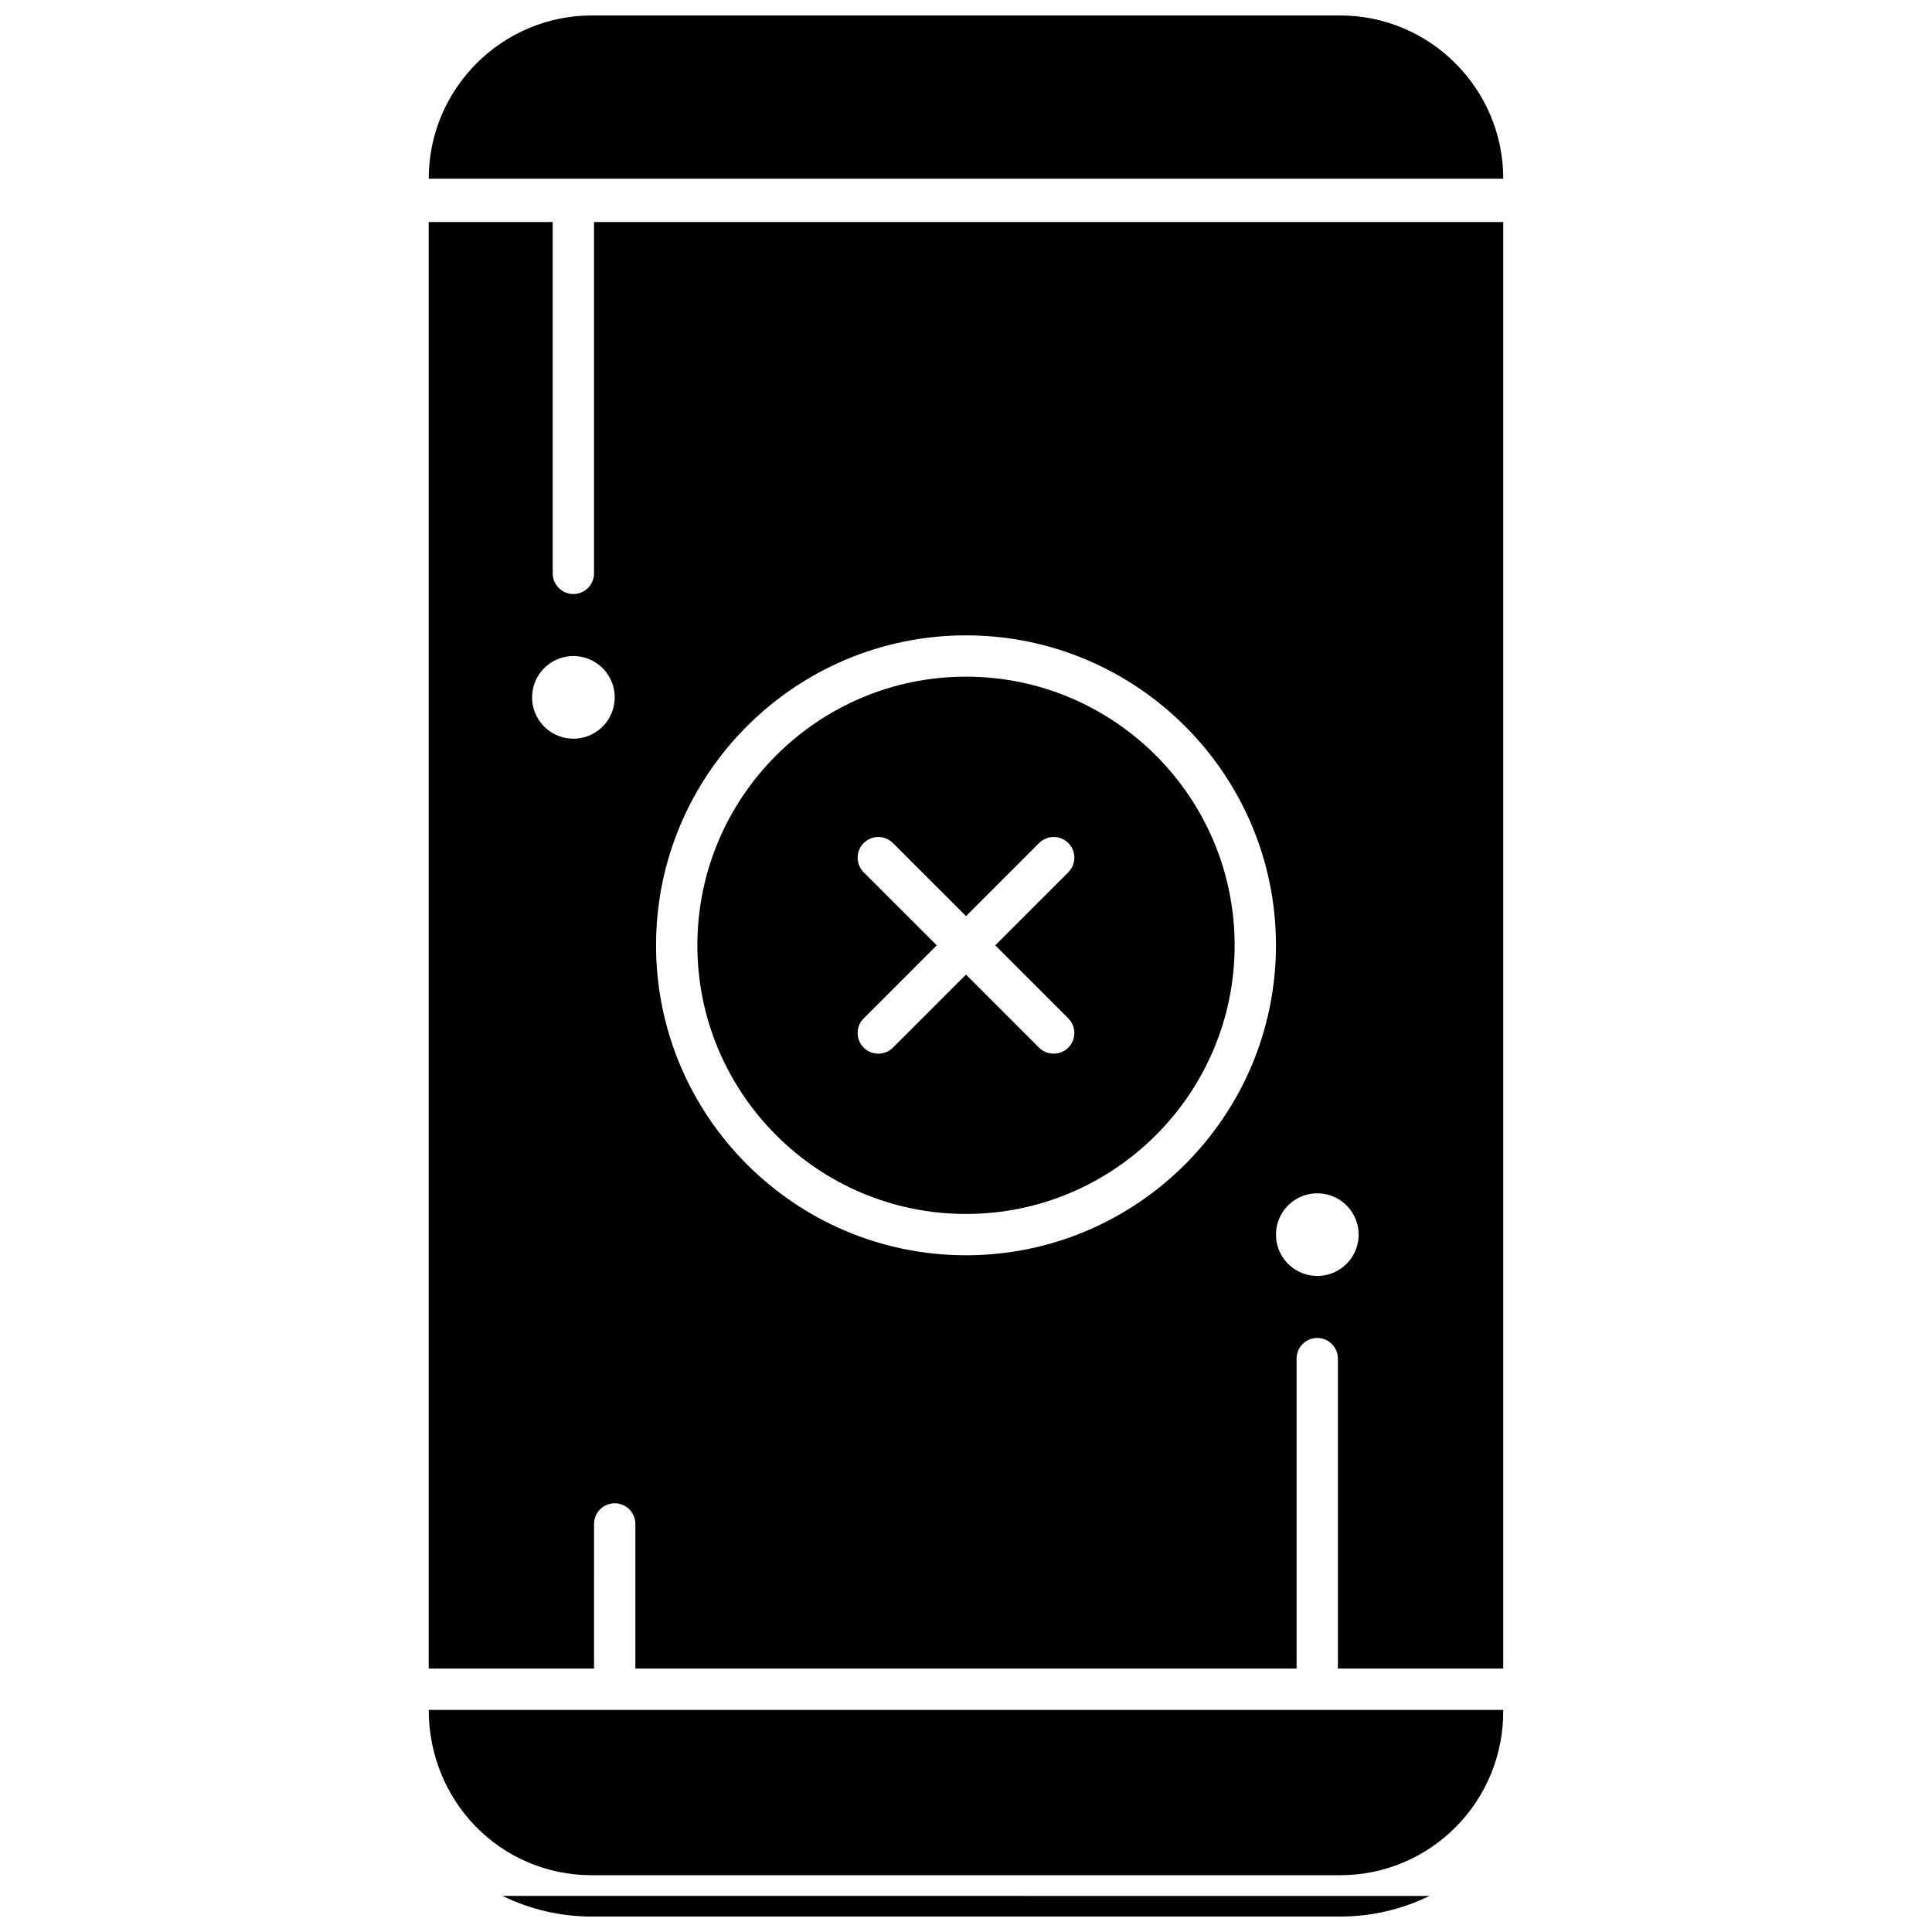
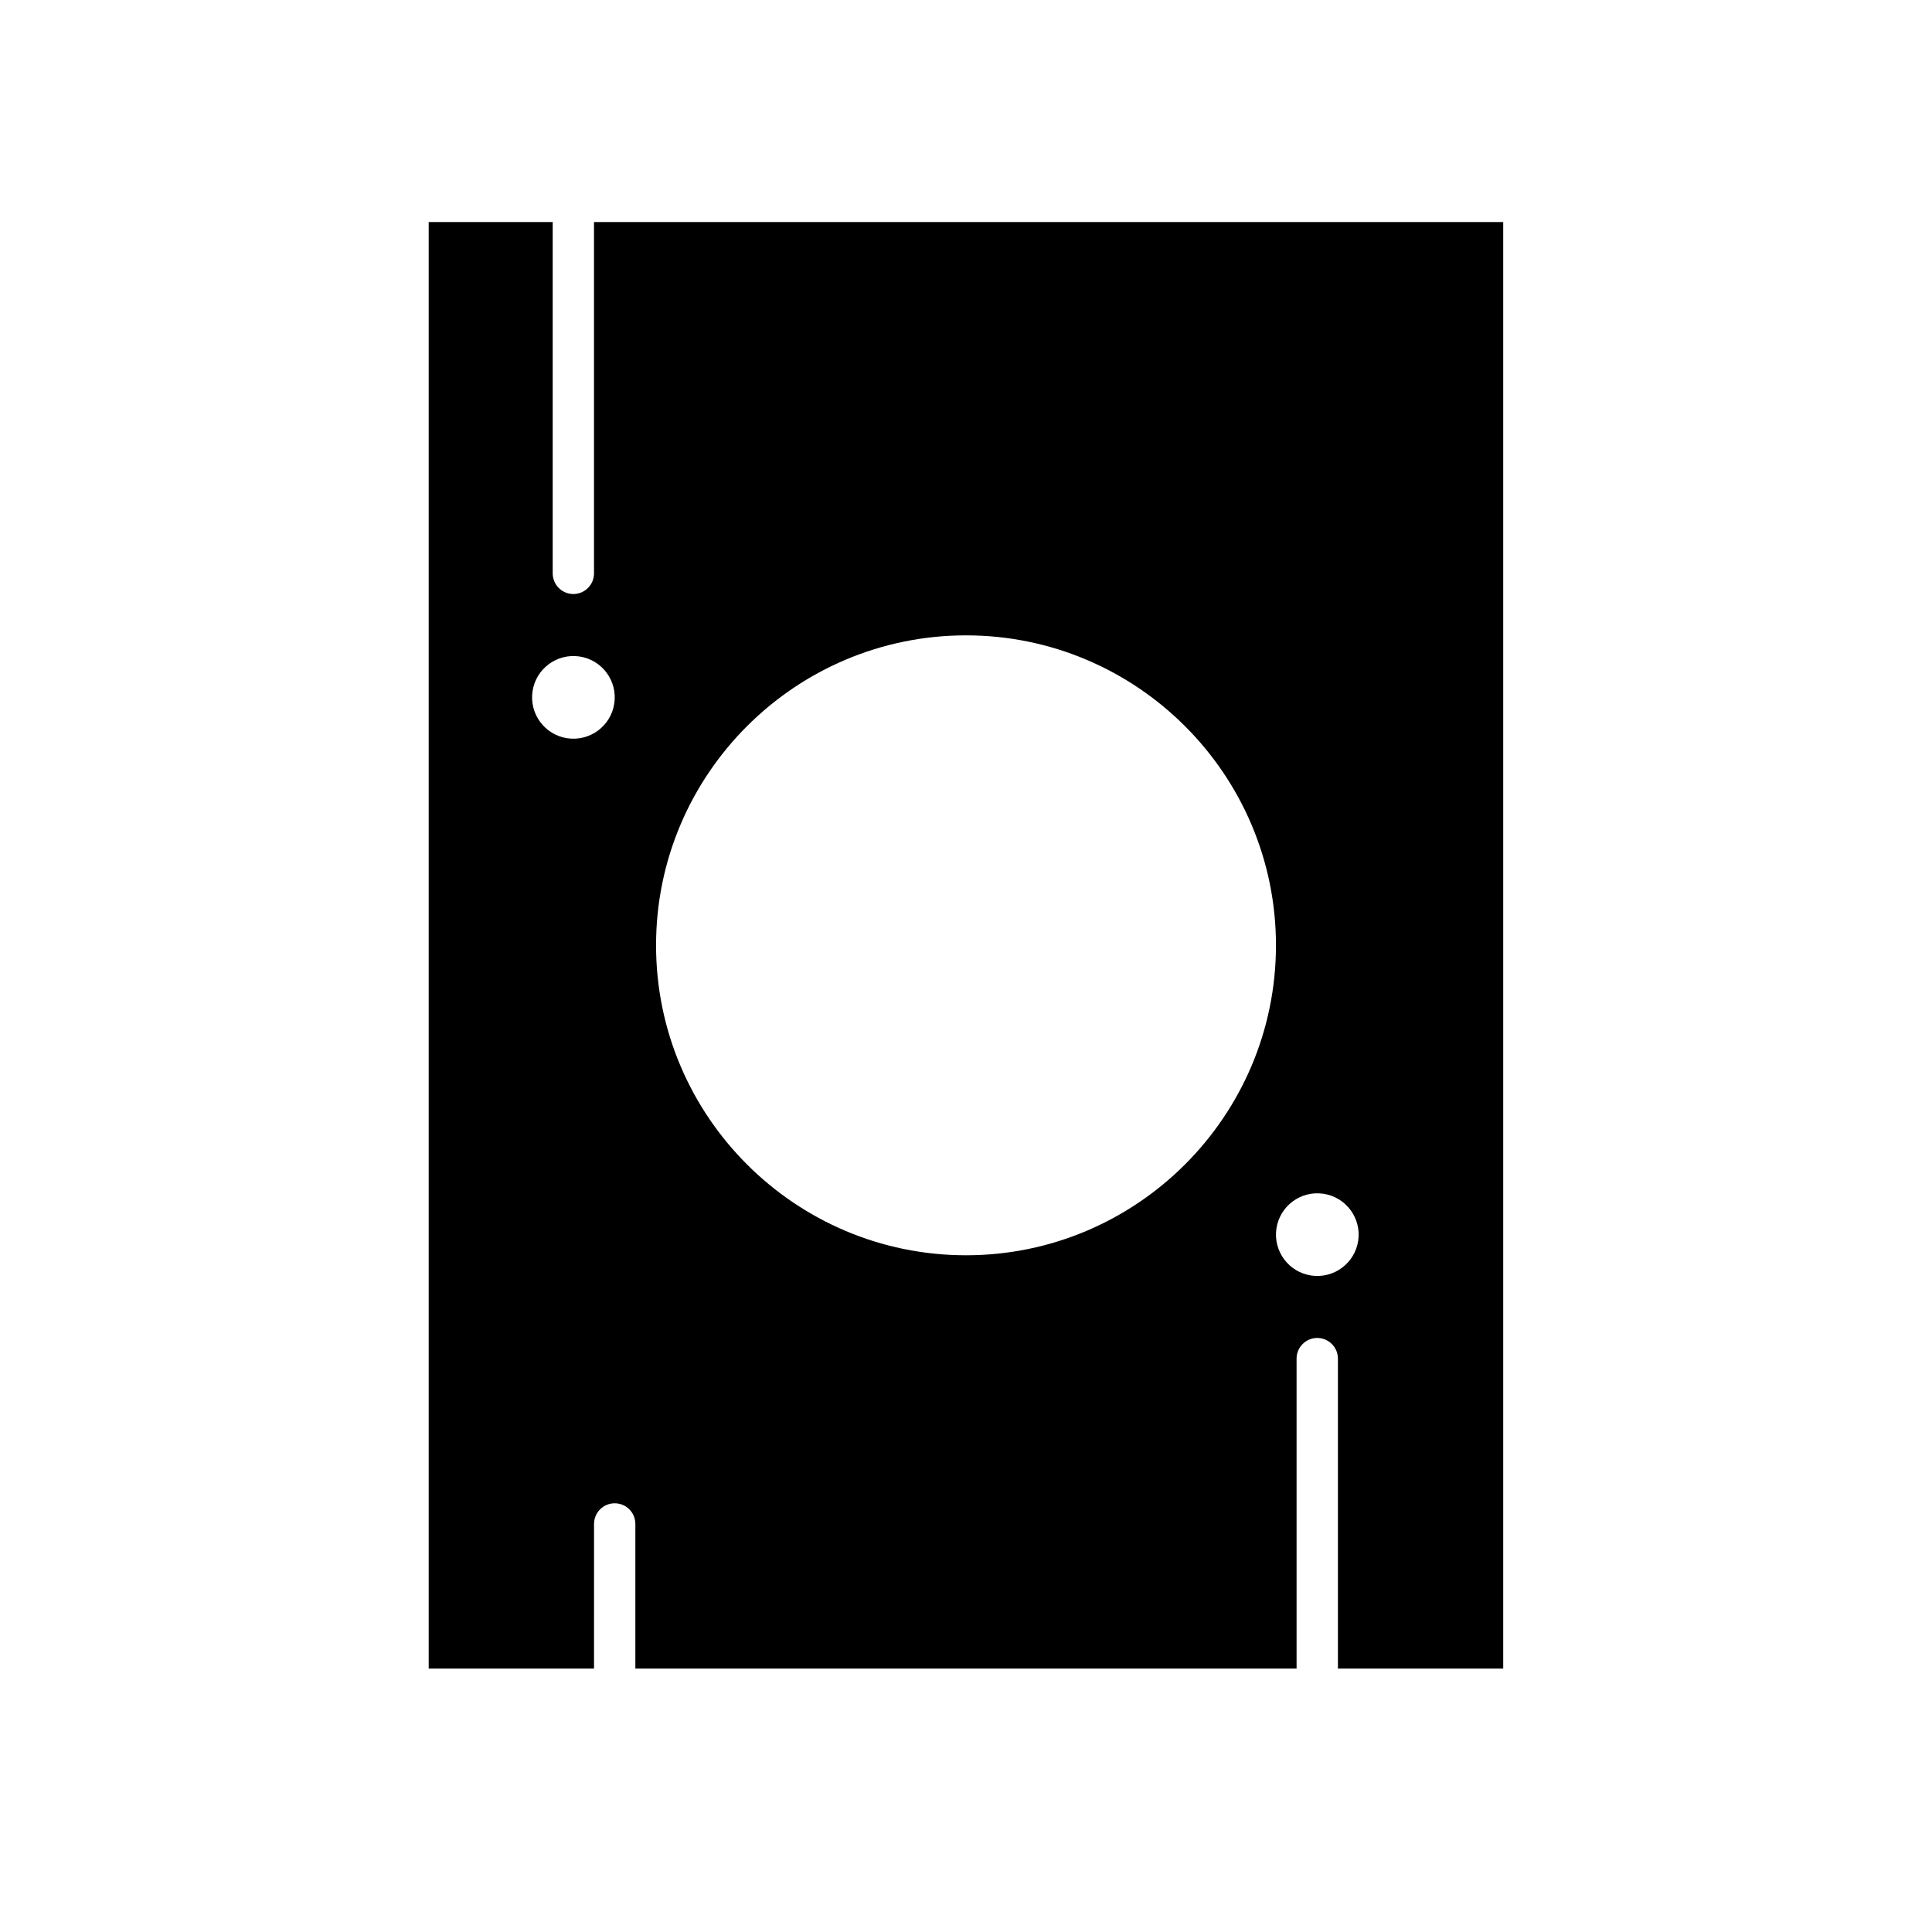
<svg xmlns="http://www.w3.org/2000/svg" width="800px" height="800px" version="1.1" viewBox="144 144 512 512">
  <defs>
    <clipPath id="b">
-       <path d="m277 646h246v5.902h-246z" />
-     </clipPath>
+       </clipPath>
    <clipPath id="a">
-       <path d="m257 148.09h286v43.906h-286z" />
-     </clipPath>
+       </clipPath>
  </defs>
  <g clip-path="url(#b)">
-     <path d="m300.88 651.91h198.24c8.504 0 16.551-1.973 23.723-5.473l-245.68-0.004c7.168 3.508 15.215 5.477 23.723 5.477z" fill-rule="evenodd" />
-   </g>
-   <path d="m400 465.71c39.25 0 71.191-31.934 71.191-71.195 0-39.25-31.938-71.191-71.191-71.191-39.262 0-71.191 31.938-71.191 71.191 0.004 39.258 31.934 71.195 71.191 71.195zm-27.109-90.547c-2.144-2.144-2.144-5.609 0-7.742 2.144-2.144 5.613-2.144 7.746 0l19.367 19.359 19.359-19.359c2.144-2.144 5.609-2.144 7.75 0 2.133 2.133 2.133 5.602 0 7.742l-19.367 19.359 19.367 19.367c2.133 2.137 2.133 5.606 0 7.742-2.137 2.129-5.617 2.133-7.754 0l-19.359-19.359-19.367 19.359c-2.121 2.129-5.625 2.133-7.746 0-2.144-2.137-2.144-5.606 0-7.742l19.367-19.367z" fill-rule="evenodd" />
+     </g>
  <g clip-path="url(#a)">
    <path d="m542.38 191.36c0-23.855-19.402-43.266-43.258-43.266h-198.24c-23.855 0-43.266 19.406-43.266 43.266z" fill-rule="evenodd" />
  </g>
-   <path d="m542.38 597.14h-284.76c0 24.176 18.949 43.812 43.266 43.812h198.24c24.133 0 43.48-19.715 43.25-43.812z" fill-rule="evenodd" />
  <path d="m301.43 547.86c0-3.023 2.453-5.473 5.473-5.473 3.027 0 5.473 2.449 5.473 5.473v38.332h175.23v-82.145c0-3.019 2.457-5.473 5.473-5.473 3.027 0 5.484 2.457 5.484 5.473v82.145h43.805v-383.34h-240.95v93.098c0 3.019-2.457 5.473-5.473 5.473-3.019 0-5.473-2.457-5.473-5.473v-93.098h-32.863v383.34l43.812-0.004 0.004-38.332zm180.83-78.262c0.887-5.988 6.449-10.125 12.43-9.242 5.988 0.875 10.125 6.441 9.25 12.43-0.887 5.981-6.449 10.117-12.43 9.242-5.988-0.875-10.125-6.445-9.25-12.43zm-82.254-157.22c45.289 0 82.137 36.848 82.137 82.137 0 45.297-36.848 82.145-82.137 82.145-45.297 0-82.145-36.848-82.145-82.145 0-45.285 36.848-82.137 82.145-82.137zm-105.64 27.273c-5.981-0.887-10.125-6.445-9.242-12.434 0.875-5.984 6.441-10.121 12.43-9.246 5.981 0.883 10.117 6.449 9.242 12.43-0.879 5.988-6.445 10.125-12.43 9.246z" fill-rule="evenodd" />
</svg>